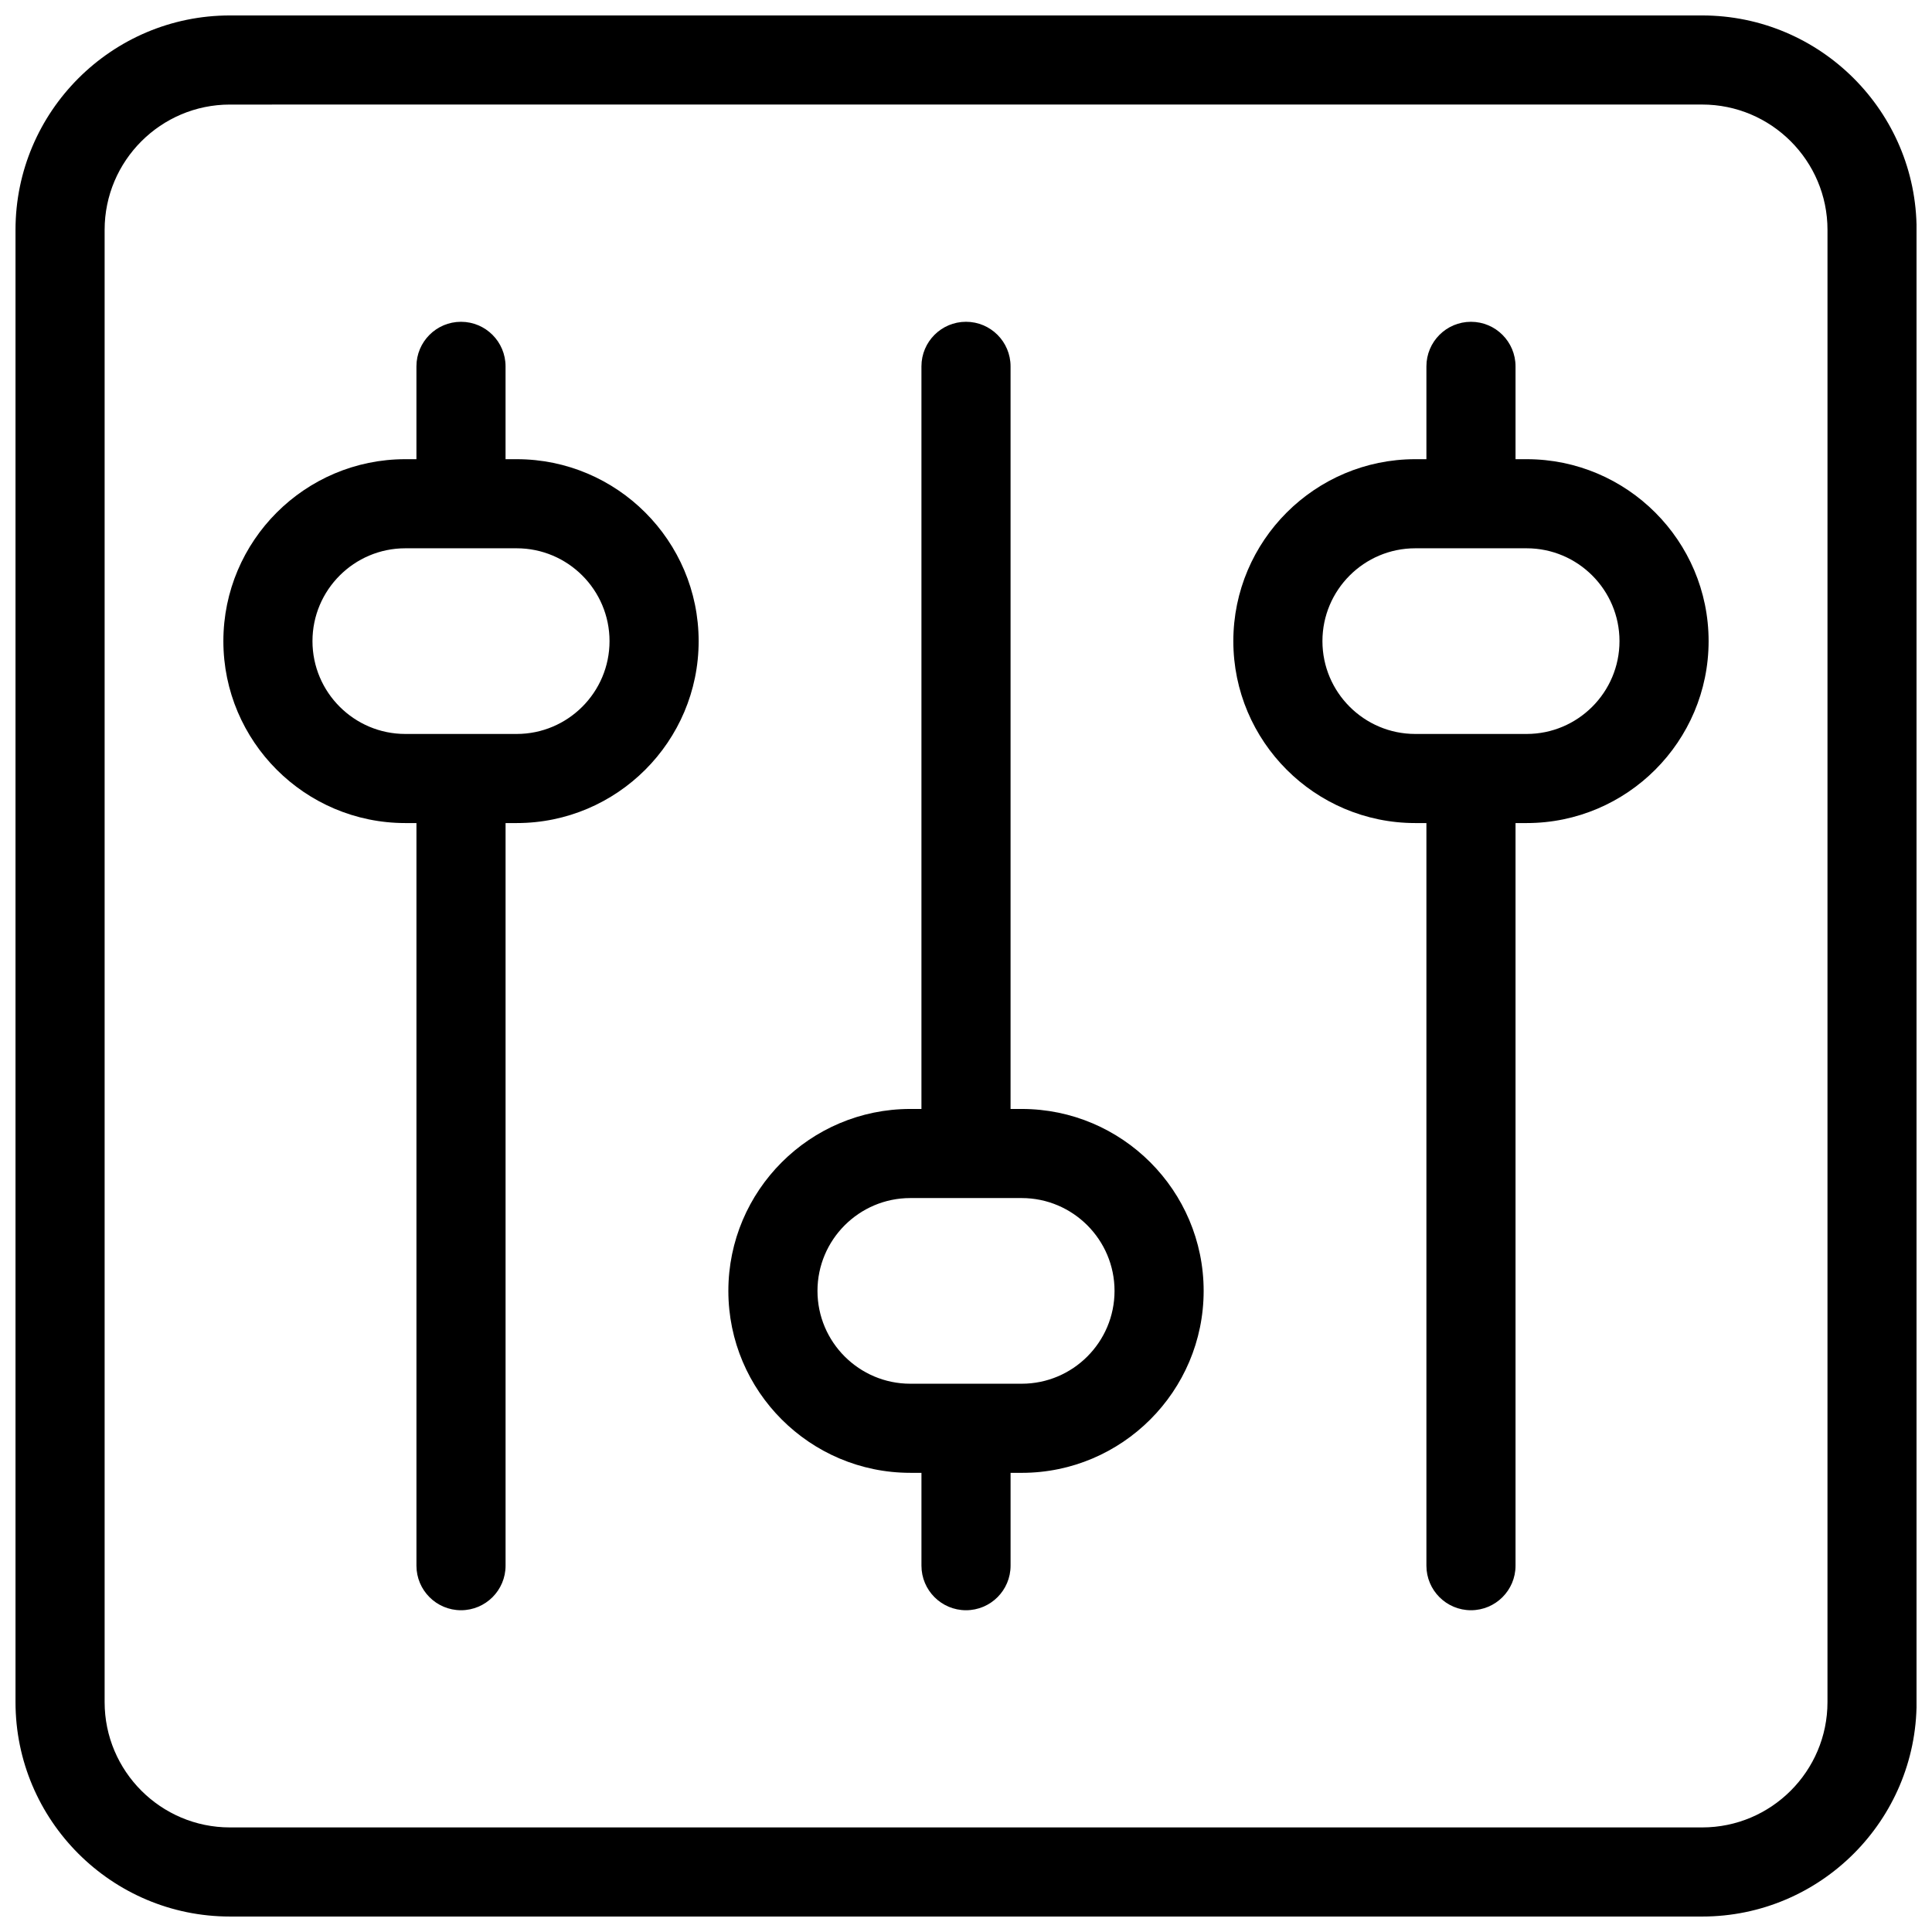
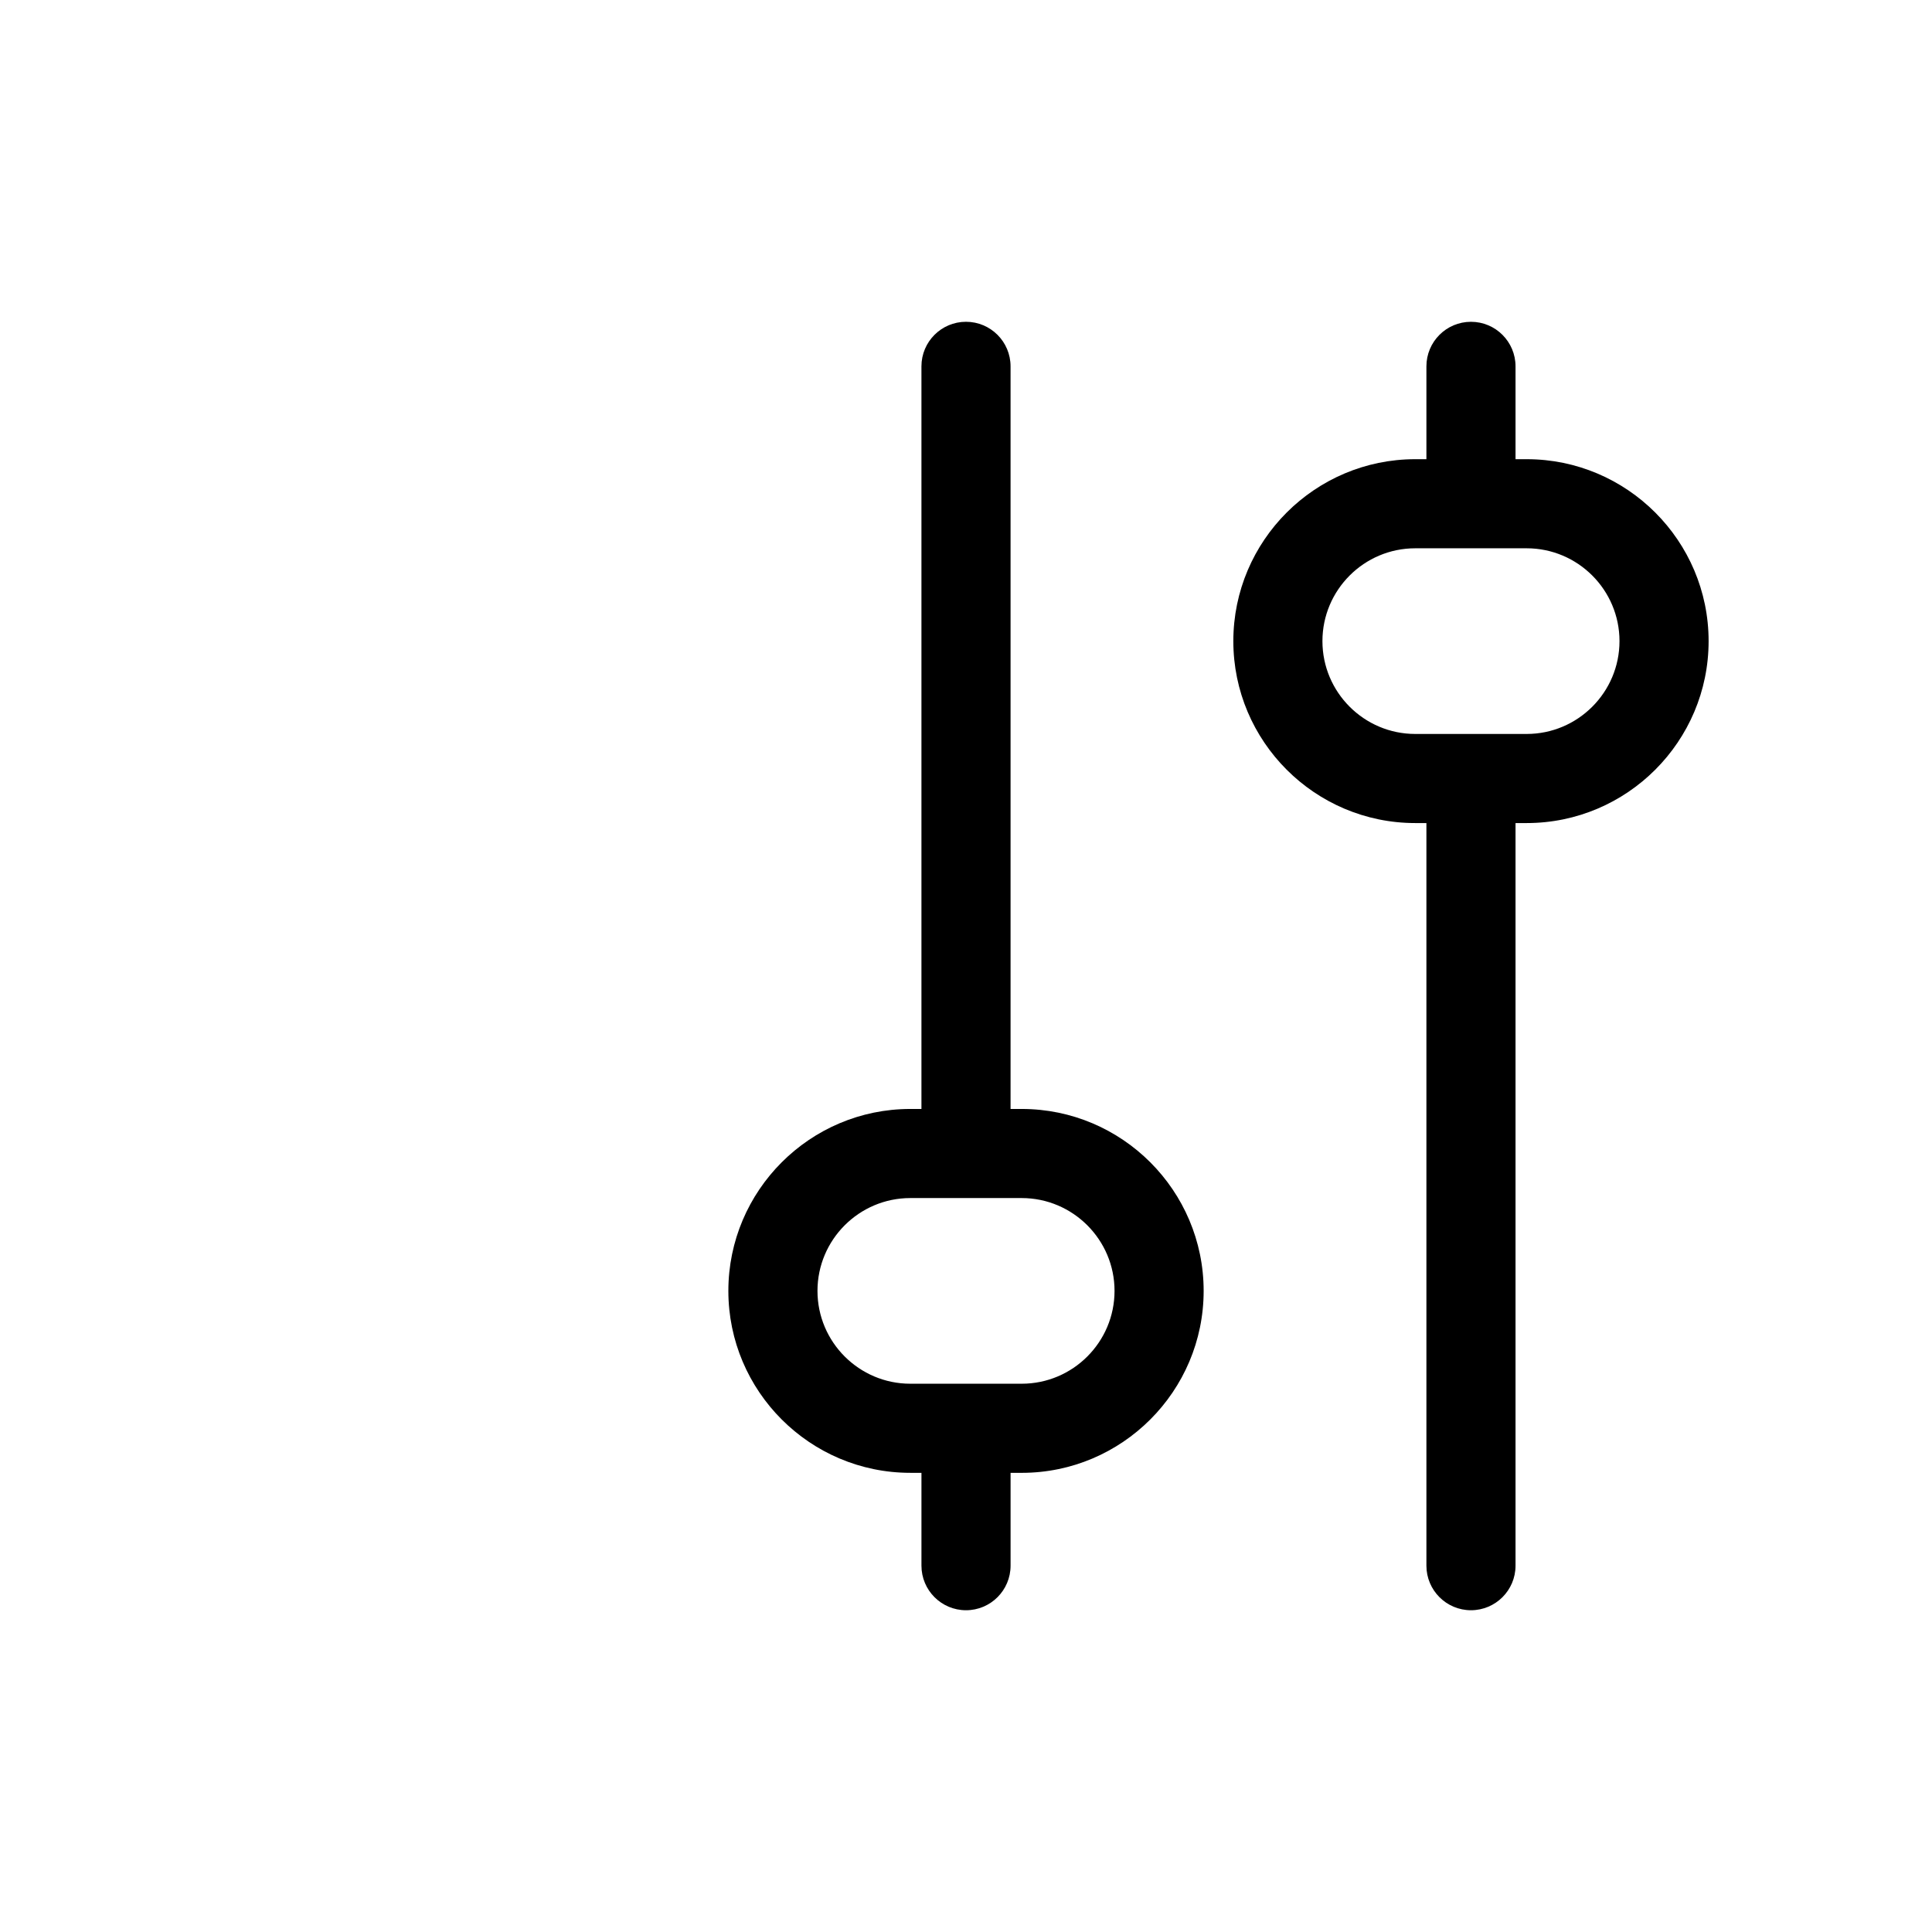
<svg xmlns="http://www.w3.org/2000/svg" width="800px" height="800px" version="1.1" viewBox="144 144 512 512">
  <defs>
    <clipPath id="a">
-       <path d="m148.09 148.09h503.81v503.81h-503.81z" />
-     </clipPath>
+       </clipPath>
  </defs>
  <g clip-path="url(#a)">
    <path d="m595.09 651.9h-390.16c-31.332 0-56.82-25.488-56.82-56.828v-390.15c0-31.332 25.488-56.828 56.82-56.828h390.16c31.332 0 56.828 25.488 56.828 56.82v390.16c0 31.34-25.488 56.828-56.828 56.828zm-390.16-480.19c-18.309 0-33.203 14.902-33.203 33.211v390.15c0 18.312 14.895 33.215 33.203 33.215h390.16c18.309 0 33.211-14.902 33.211-33.211l0.004-390.16c0-18.309-14.902-33.211-33.215-33.211z" />
  </g>
  <path d="m462.98 486.1c0-26.582-21.633-48.215-48.215-48.215h-2.957v-196.8c0-6.519-5.289-11.809-11.809-11.809-6.519 0-11.809 5.289-11.809 11.809v196.8h-2.953c-26.582 0-48.215 21.633-48.215 48.215 0 26.582 21.633 48.215 48.215 48.215l2.957 0.004v24.602c0 6.519 5.289 11.809 11.809 11.809s11.809-5.289 11.809-11.809v-24.602h2.953c26.582 0 48.215-21.641 48.215-48.219zm-23.617 0c0 13.562-11.035 24.602-24.602 24.602h-29.52c-13.562 0-24.602-11.035-24.602-24.602 0-13.562 11.035-24.602 24.602-24.602h29.52c13.562 0.004 24.602 11.039 24.602 24.602z" />
  <path d="m548.58 265.69h-2.949v-24.602c0-6.519-5.289-11.809-11.809-11.809s-11.809 5.289-11.809 11.809v24.602h-2.953c-26.582 0-48.215 21.633-48.215 48.215 0 26.582 21.633 48.215 48.215 48.215h2.953v196.8c0 6.519 5.289 11.809 11.809 11.809s11.809-5.289 11.809-11.809v-196.8h2.953c26.582 0 48.215-21.633 48.215-48.215 0-26.582-21.633-48.215-48.219-48.215zm0 72.816h-29.52c-13.562 0-24.602-11.035-24.602-24.602 0-13.562 11.035-24.602 24.602-24.602h29.52c13.562 0 24.602 11.035 24.602 24.602 0 13.562-11.039 24.602-24.602 24.602z" />
-   <path d="m280.93 265.69h-2.953v-24.602c0-6.519-5.289-11.809-11.809-11.809s-11.809 5.289-11.809 11.809v24.602h-2.953c-26.578 0-48.211 21.633-48.211 48.215 0 26.582 21.633 48.215 48.215 48.215h2.953v196.8c0 6.519 5.289 11.809 11.809 11.809s11.809-5.289 11.809-11.809v-196.8h2.953c26.582 0 48.215-21.633 48.215-48.215-0.004-26.582-21.633-48.215-48.219-48.215zm0 72.816h-29.52c-13.562 0-24.602-11.035-24.602-24.602 0-13.562 11.035-24.602 24.602-24.602h29.52c13.562 0 24.602 11.035 24.602 24.602 0 13.562-11.039 24.602-24.602 24.602z" />
</svg>